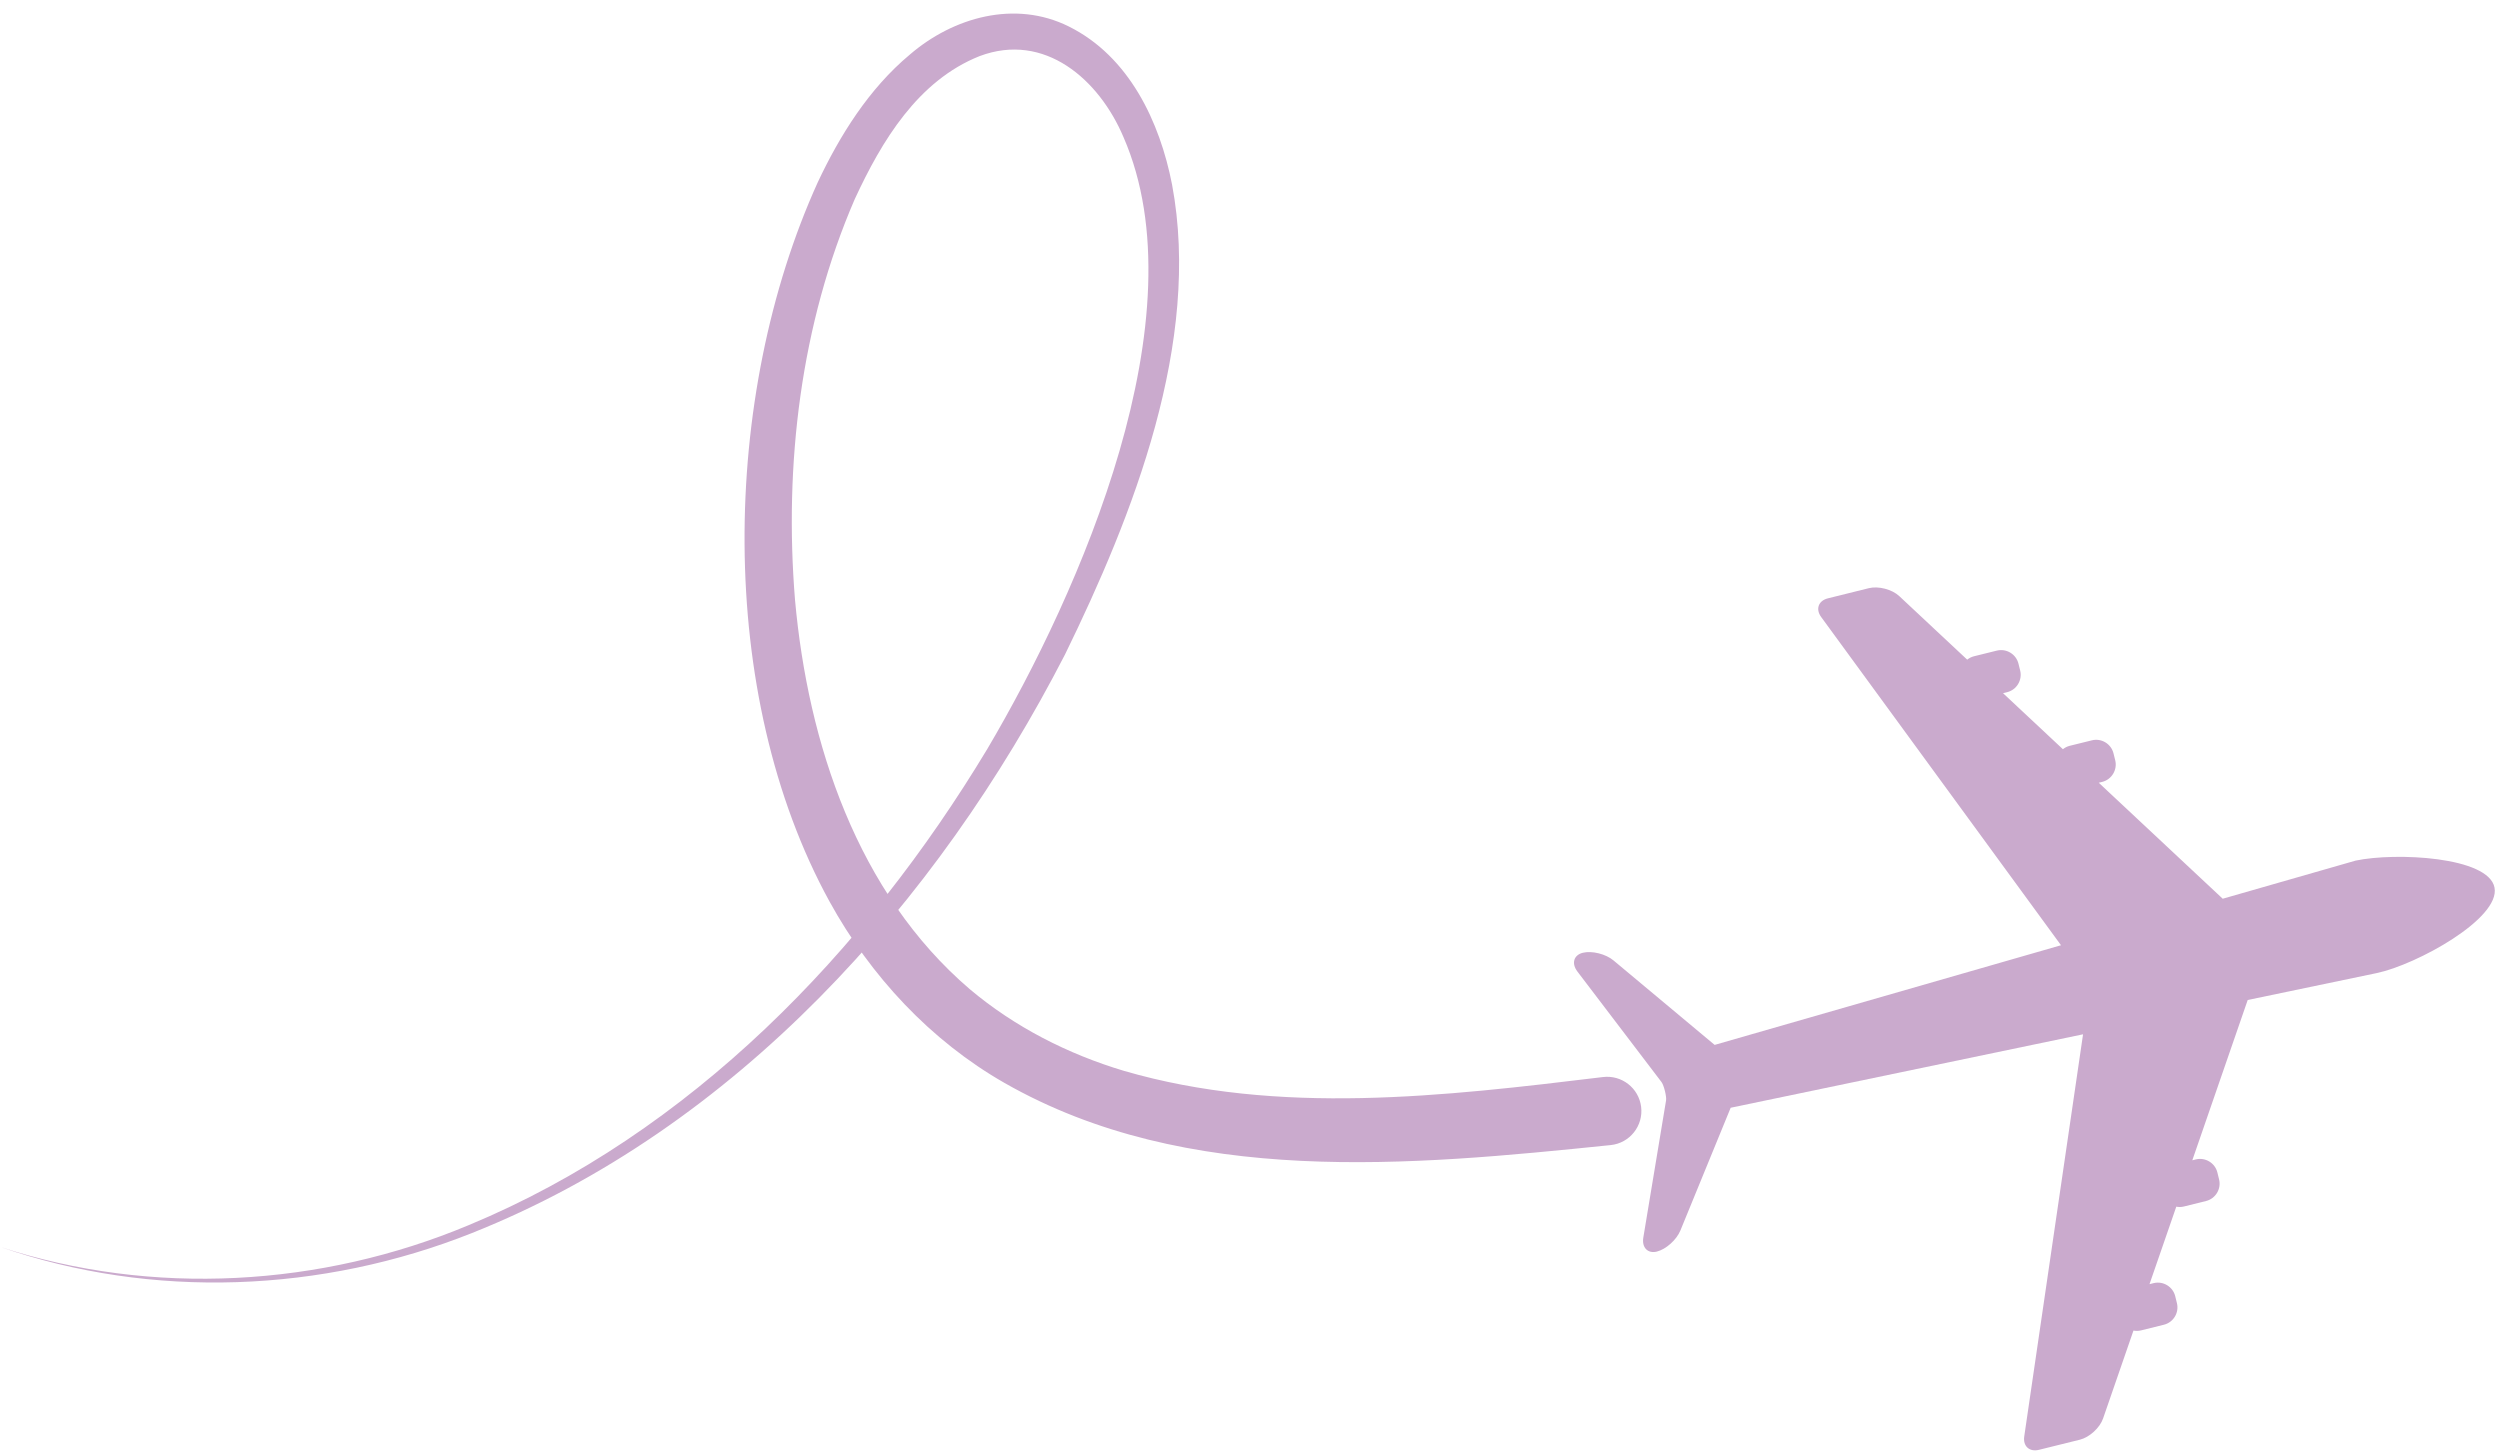
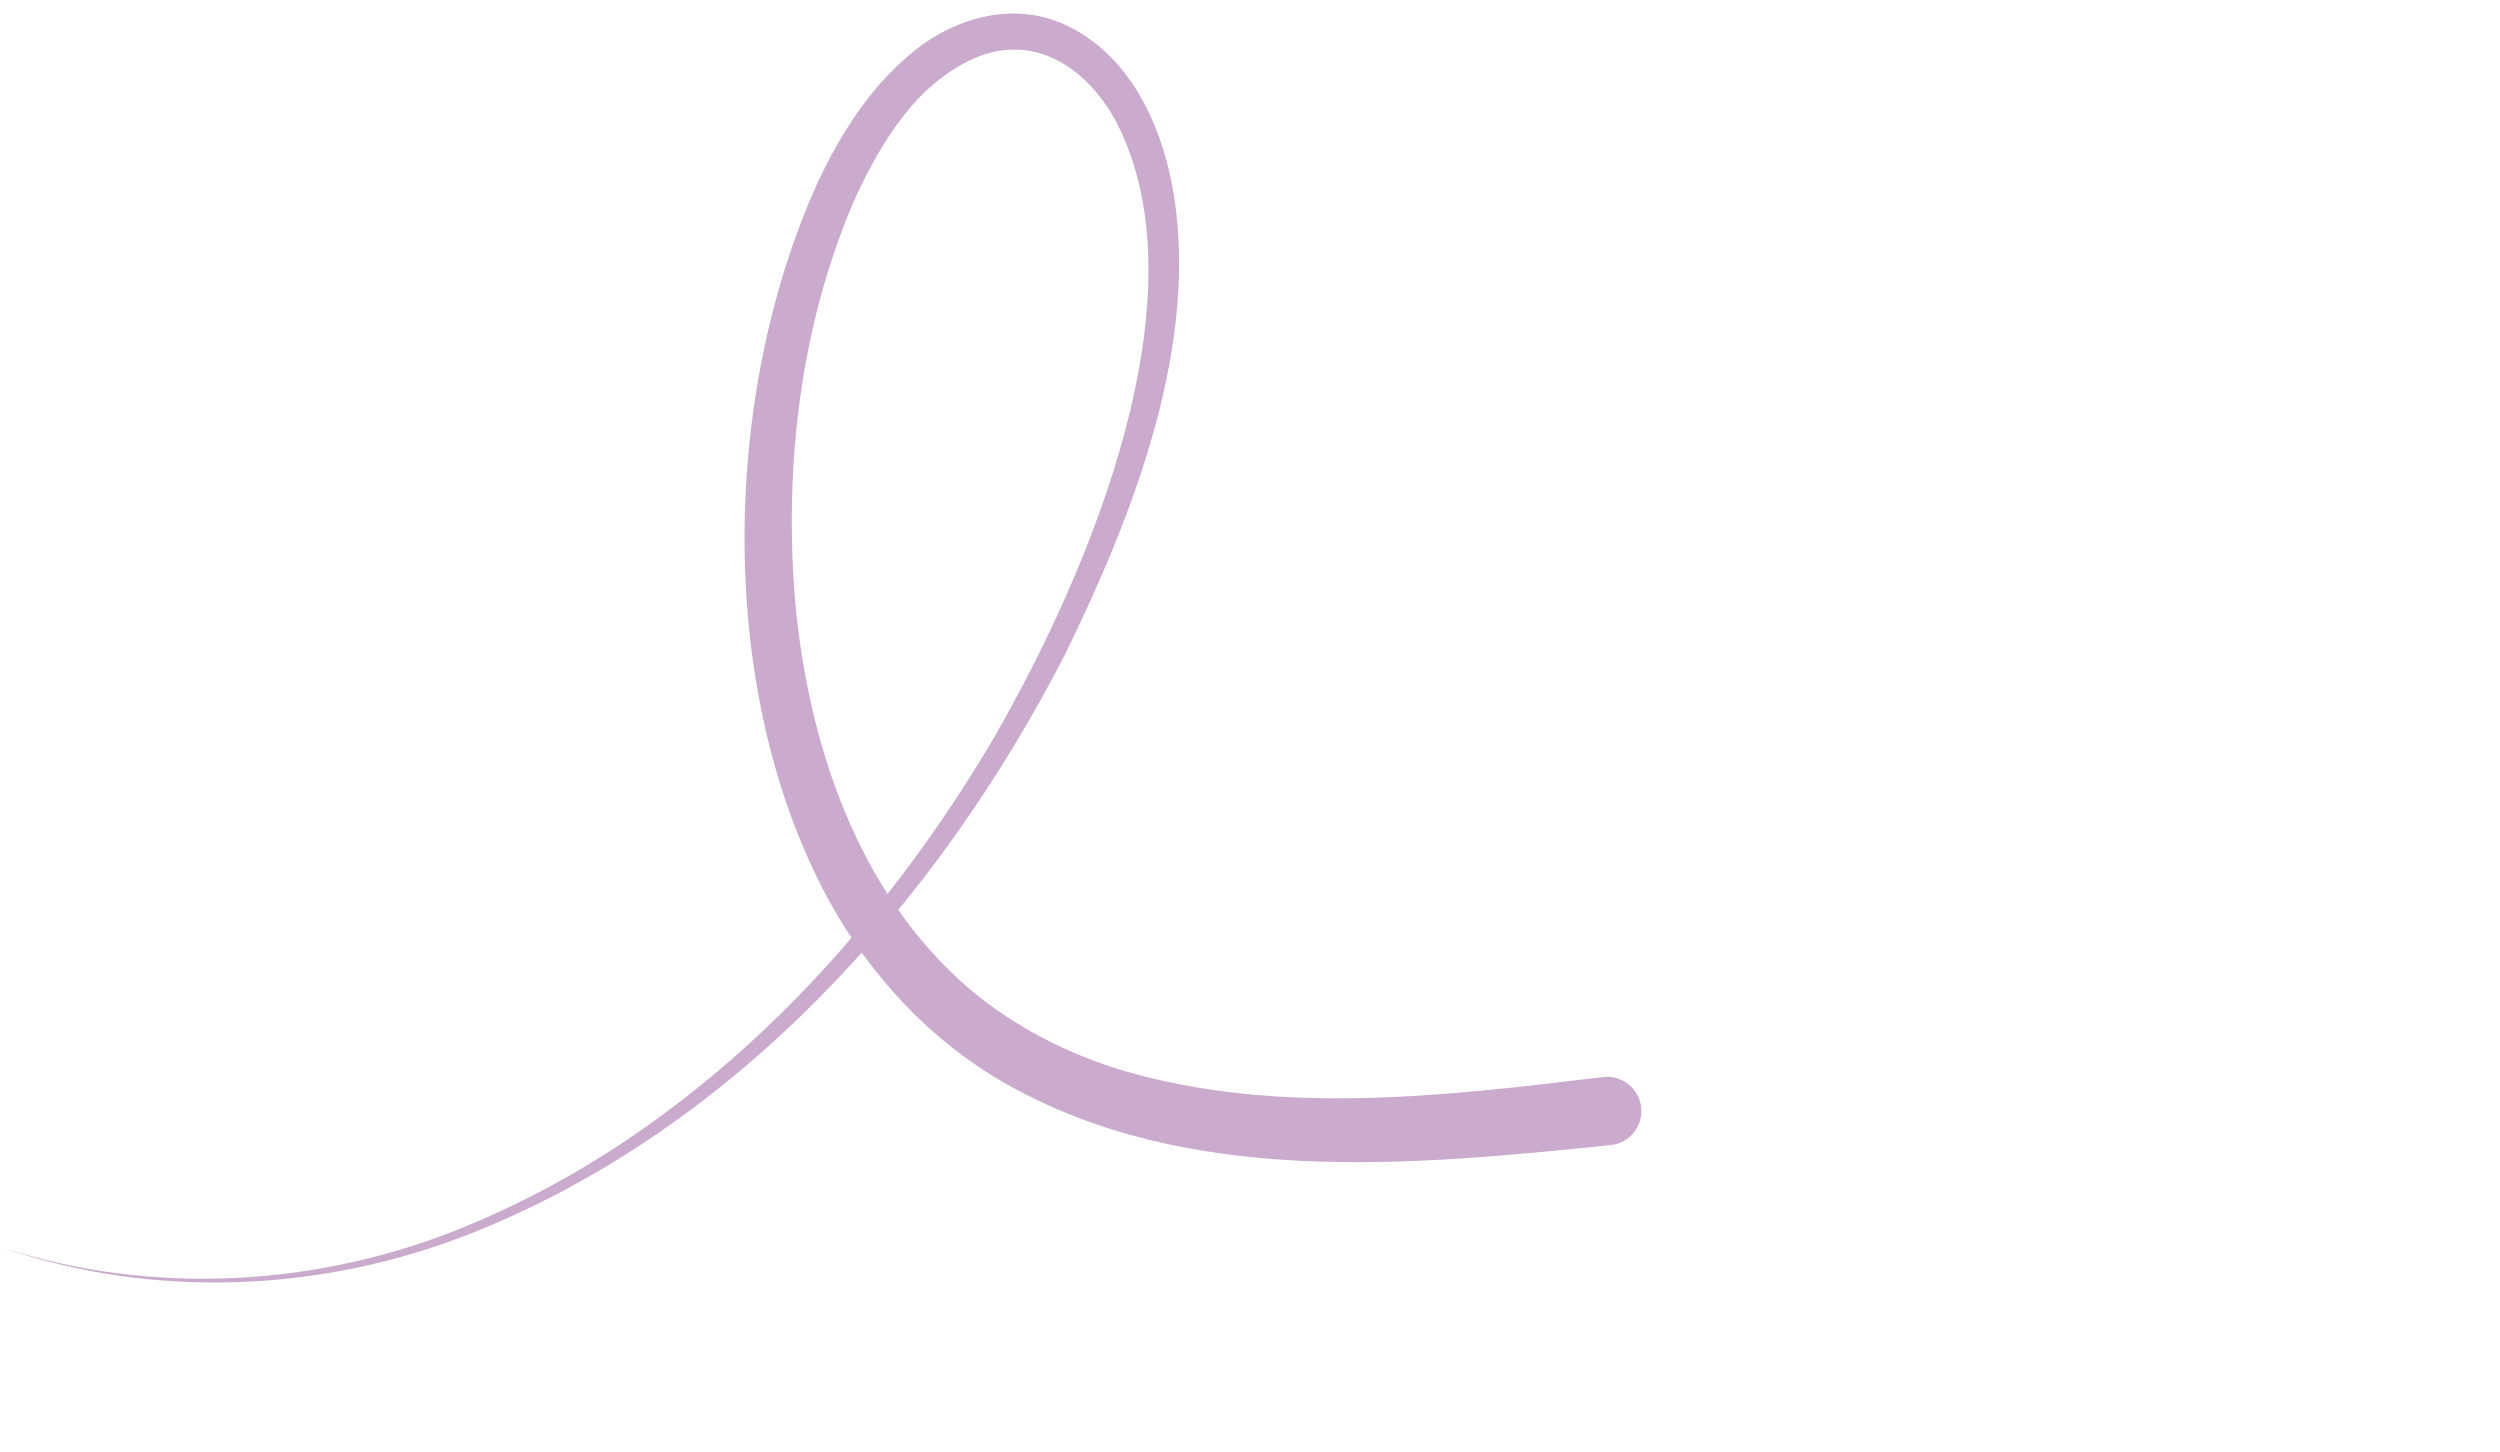
<svg xmlns="http://www.w3.org/2000/svg" fill="#caaacd" height="286.5" preserveAspectRatio="xMidYMid meet" version="1" viewBox="3.9 105.6 493.2 286.5" width="493.2" zoomAndPan="magnify">
  <g id="change1_1">
    <path d="M 321.676 331.5 C 282.137 335.559 238.129 339.832 202.07 319.242 C 187.473 310.902 175.617 298.137 167.551 283.457 C 145.059 242.457 146.117 183.719 165.223 141.574 C 169.559 132.348 175.324 123.094 183.395 116.367 C 191.98 108.98 204.156 105.562 214.727 110.809 C 226.652 116.715 232.723 129.641 235.129 142.039 C 240.93 173.066 227.461 207.203 214 234.727 C 188.766 283.785 149.027 328.145 96.98 348.867 C 67.473 360.598 33.996 362.031 3.926 351.586 C 33.988 361.441 67.277 359.473 96.355 347.301 C 140.102 329.145 174.551 293.418 198.684 253.344 C 217.055 222.234 240.895 167.887 225.547 132.664 C 220.723 121.262 209.977 111.852 197.16 116.668 C 185 121.512 177.852 133.359 172.516 144.906 C 161.844 169.574 158.566 197.273 160.742 223.965 C 163.305 252.301 173.055 281.773 195.211 300.738 C 204.066 308.195 214.566 313.547 225.645 316.863 C 256.152 325.742 288.73 321.887 320.121 318.082 C 323.824 317.621 327.199 320.246 327.66 323.945 C 328.133 327.691 325.43 331.105 321.676 331.5" />
-     <path d="M 496.02 280.715 C 494.863 274.59 476.461 273.719 468.625 275.379 C 468.508 275.402 457.715 278.5 442.398 282.902 L 417.941 260.02 L 418.621 259.852 C 420.496 259.387 421.656 257.469 421.191 255.59 L 420.852 254.223 C 420.387 252.34 418.465 251.184 416.586 251.652 L 412.211 252.734 C 411.703 252.859 411.258 253.098 410.871 253.406 L 399.059 242.355 L 399.871 242.152 C 401.75 241.688 402.902 239.77 402.441 237.891 L 402.102 236.523 C 401.633 234.645 399.715 233.488 397.836 233.953 L 393.324 235.07 C 392.82 235.195 392.371 235.43 391.988 235.738 L 378.582 223.195 C 377.168 221.871 374.477 221.168 372.594 221.633 L 364.52 223.637 C 362.637 224.102 362.035 225.762 363.18 227.324 L 410.496 292.078 C 382.273 300.199 352.297 308.824 342.164 311.738 L 322.211 295.074 C 320.684 293.797 317.957 293.117 316.16 293.562 C 314.359 294.008 313.875 295.668 315.086 297.258 L 331.688 319.078 C 332.152 319.688 332.707 321.93 332.582 322.684 L 328.094 349.746 C 327.766 351.715 328.973 352.957 330.766 352.512 C 332.566 352.066 334.656 350.191 335.41 348.348 L 345.328 324.137 L 414.844 309.648 L 403.242 388.984 C 402.961 390.902 404.27 392.086 406.148 391.621 L 414.227 389.621 C 416.105 389.156 418.16 387.277 418.793 385.445 L 424.789 368.094 C 425.273 368.184 425.777 368.188 426.281 368.062 L 430.797 366.941 C 432.676 366.477 433.832 364.559 433.363 362.68 L 433.027 361.312 C 432.559 359.43 430.641 358.273 428.762 358.738 L 427.953 358.941 L 433.238 343.652 C 433.723 343.746 434.227 343.746 434.734 343.621 L 439.109 342.535 C 440.988 342.07 442.148 340.152 441.68 338.27 L 441.344 336.902 C 440.879 335.023 438.957 333.867 437.078 334.332 L 436.398 334.504 L 447.328 302.879 L 472.801 297.566 C 480.637 295.91 497.172 286.844 496.02 280.715" />
  </g>
</svg>